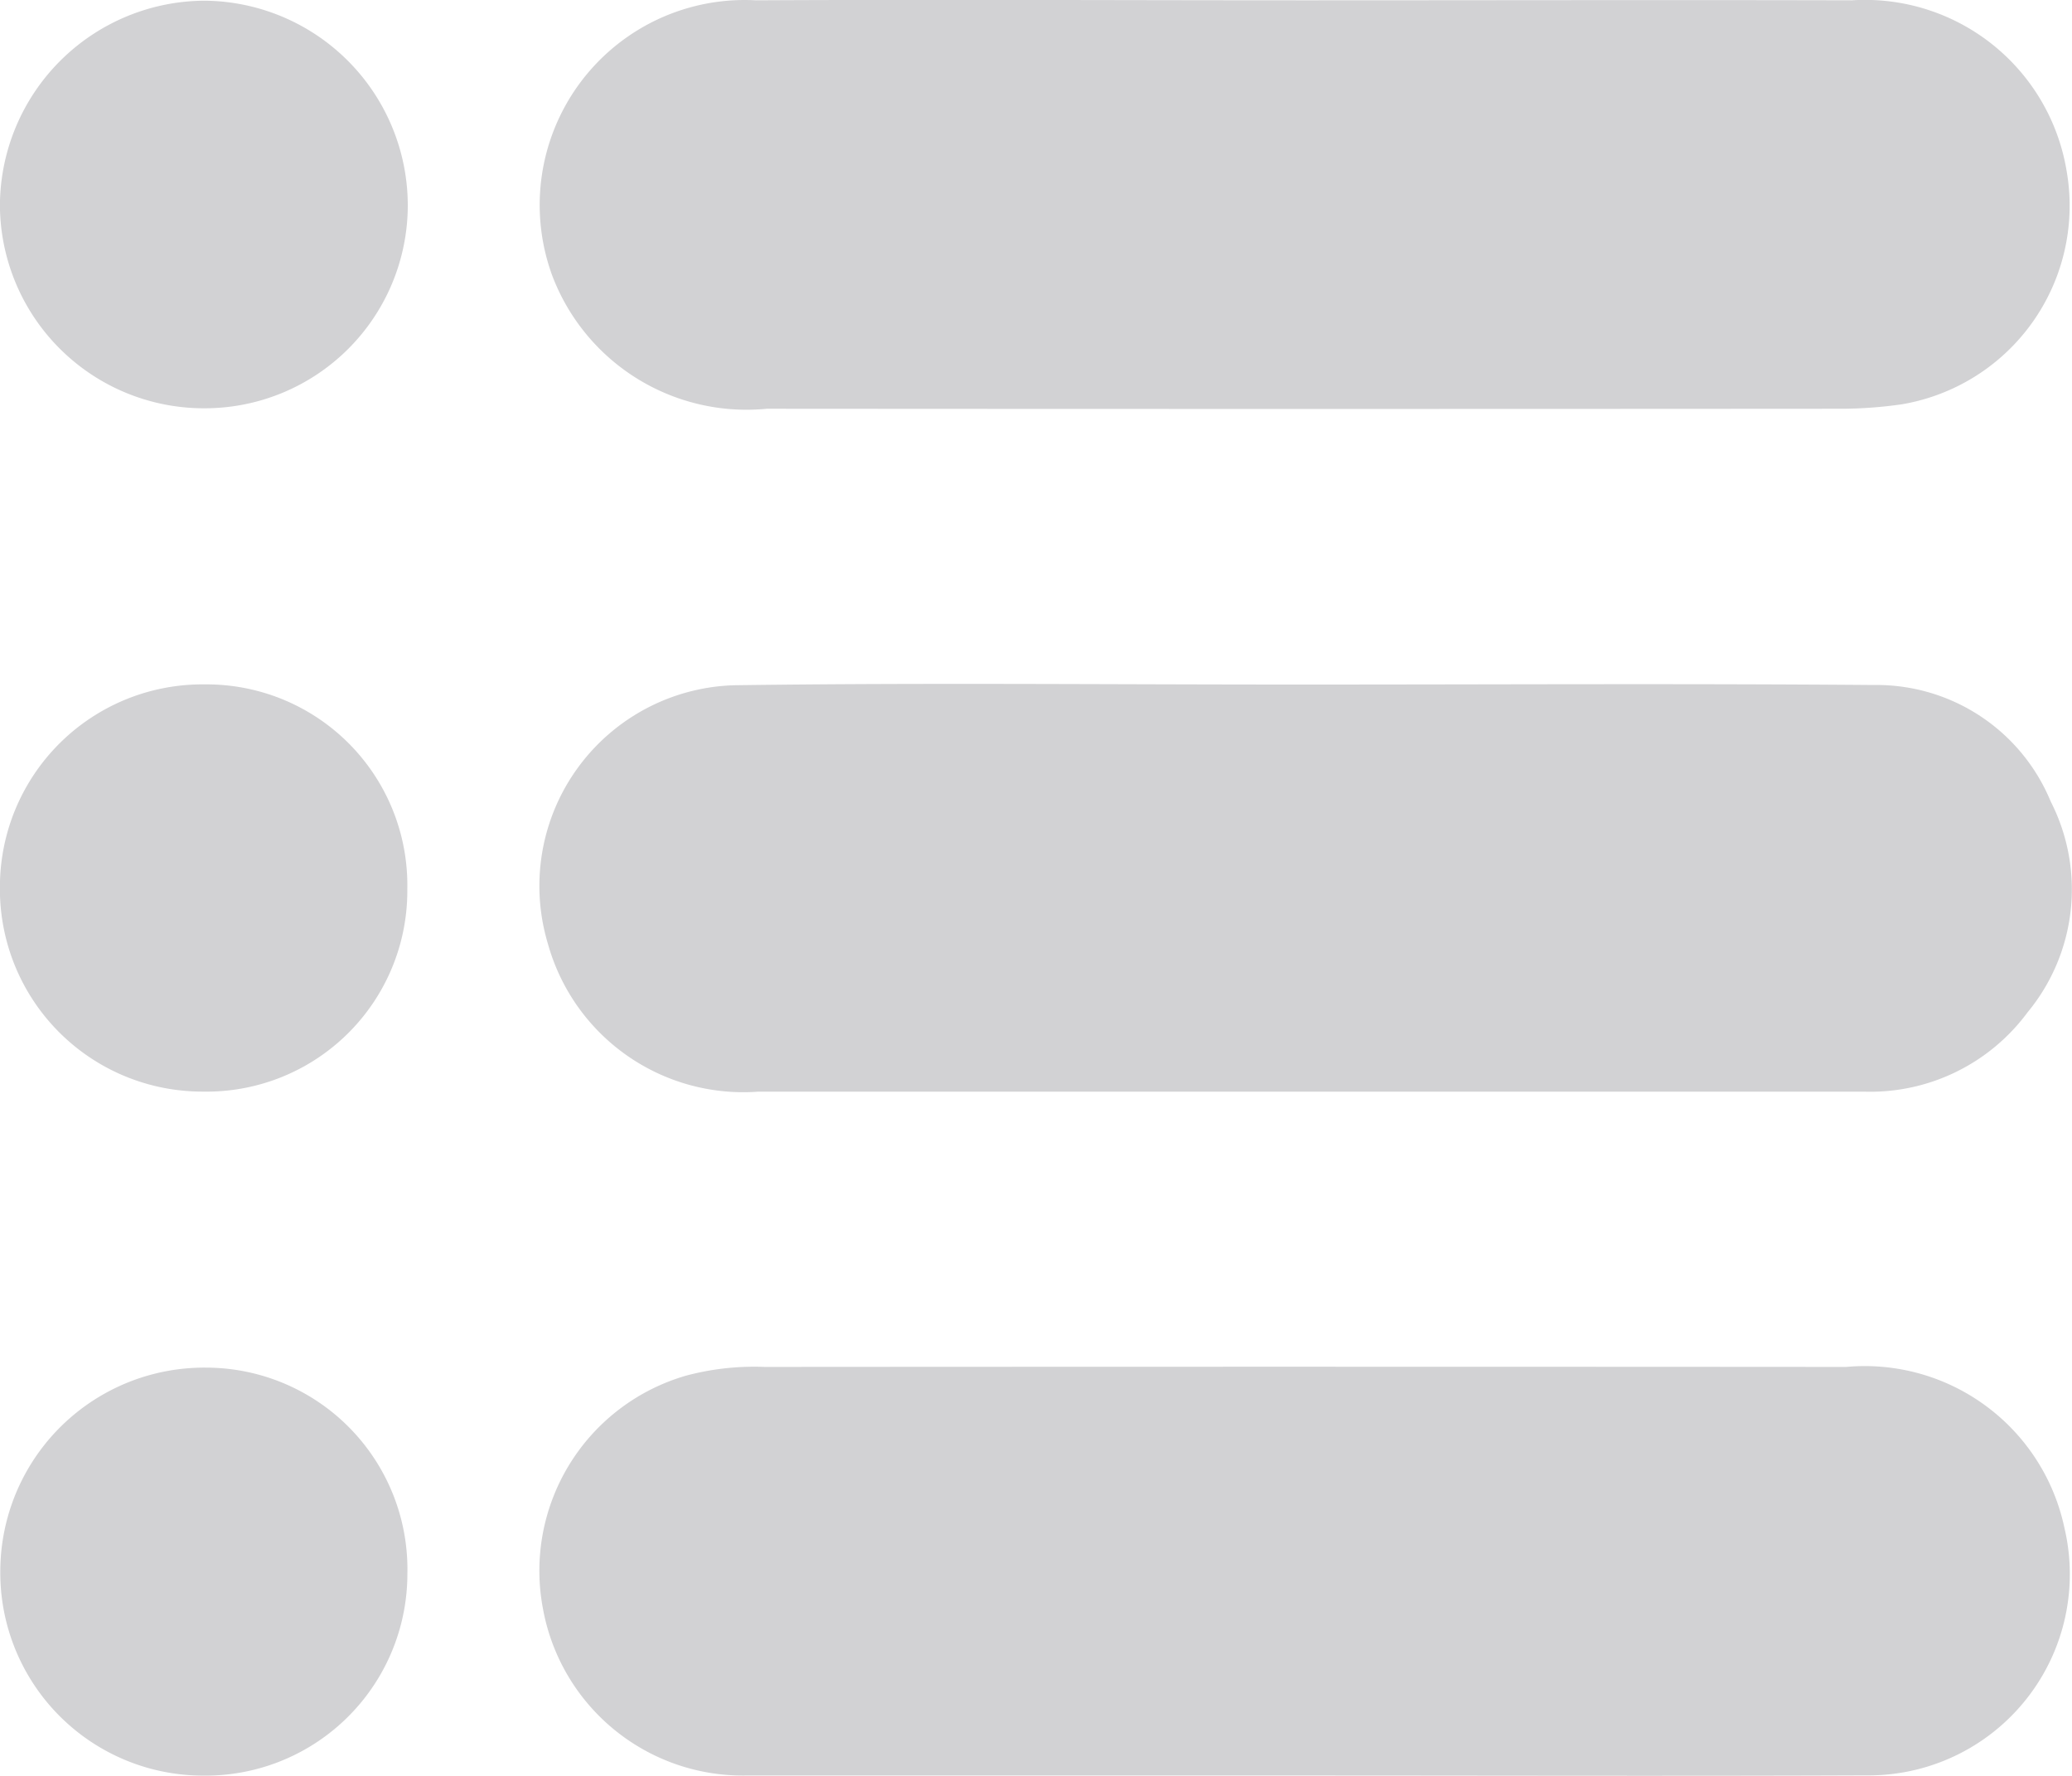
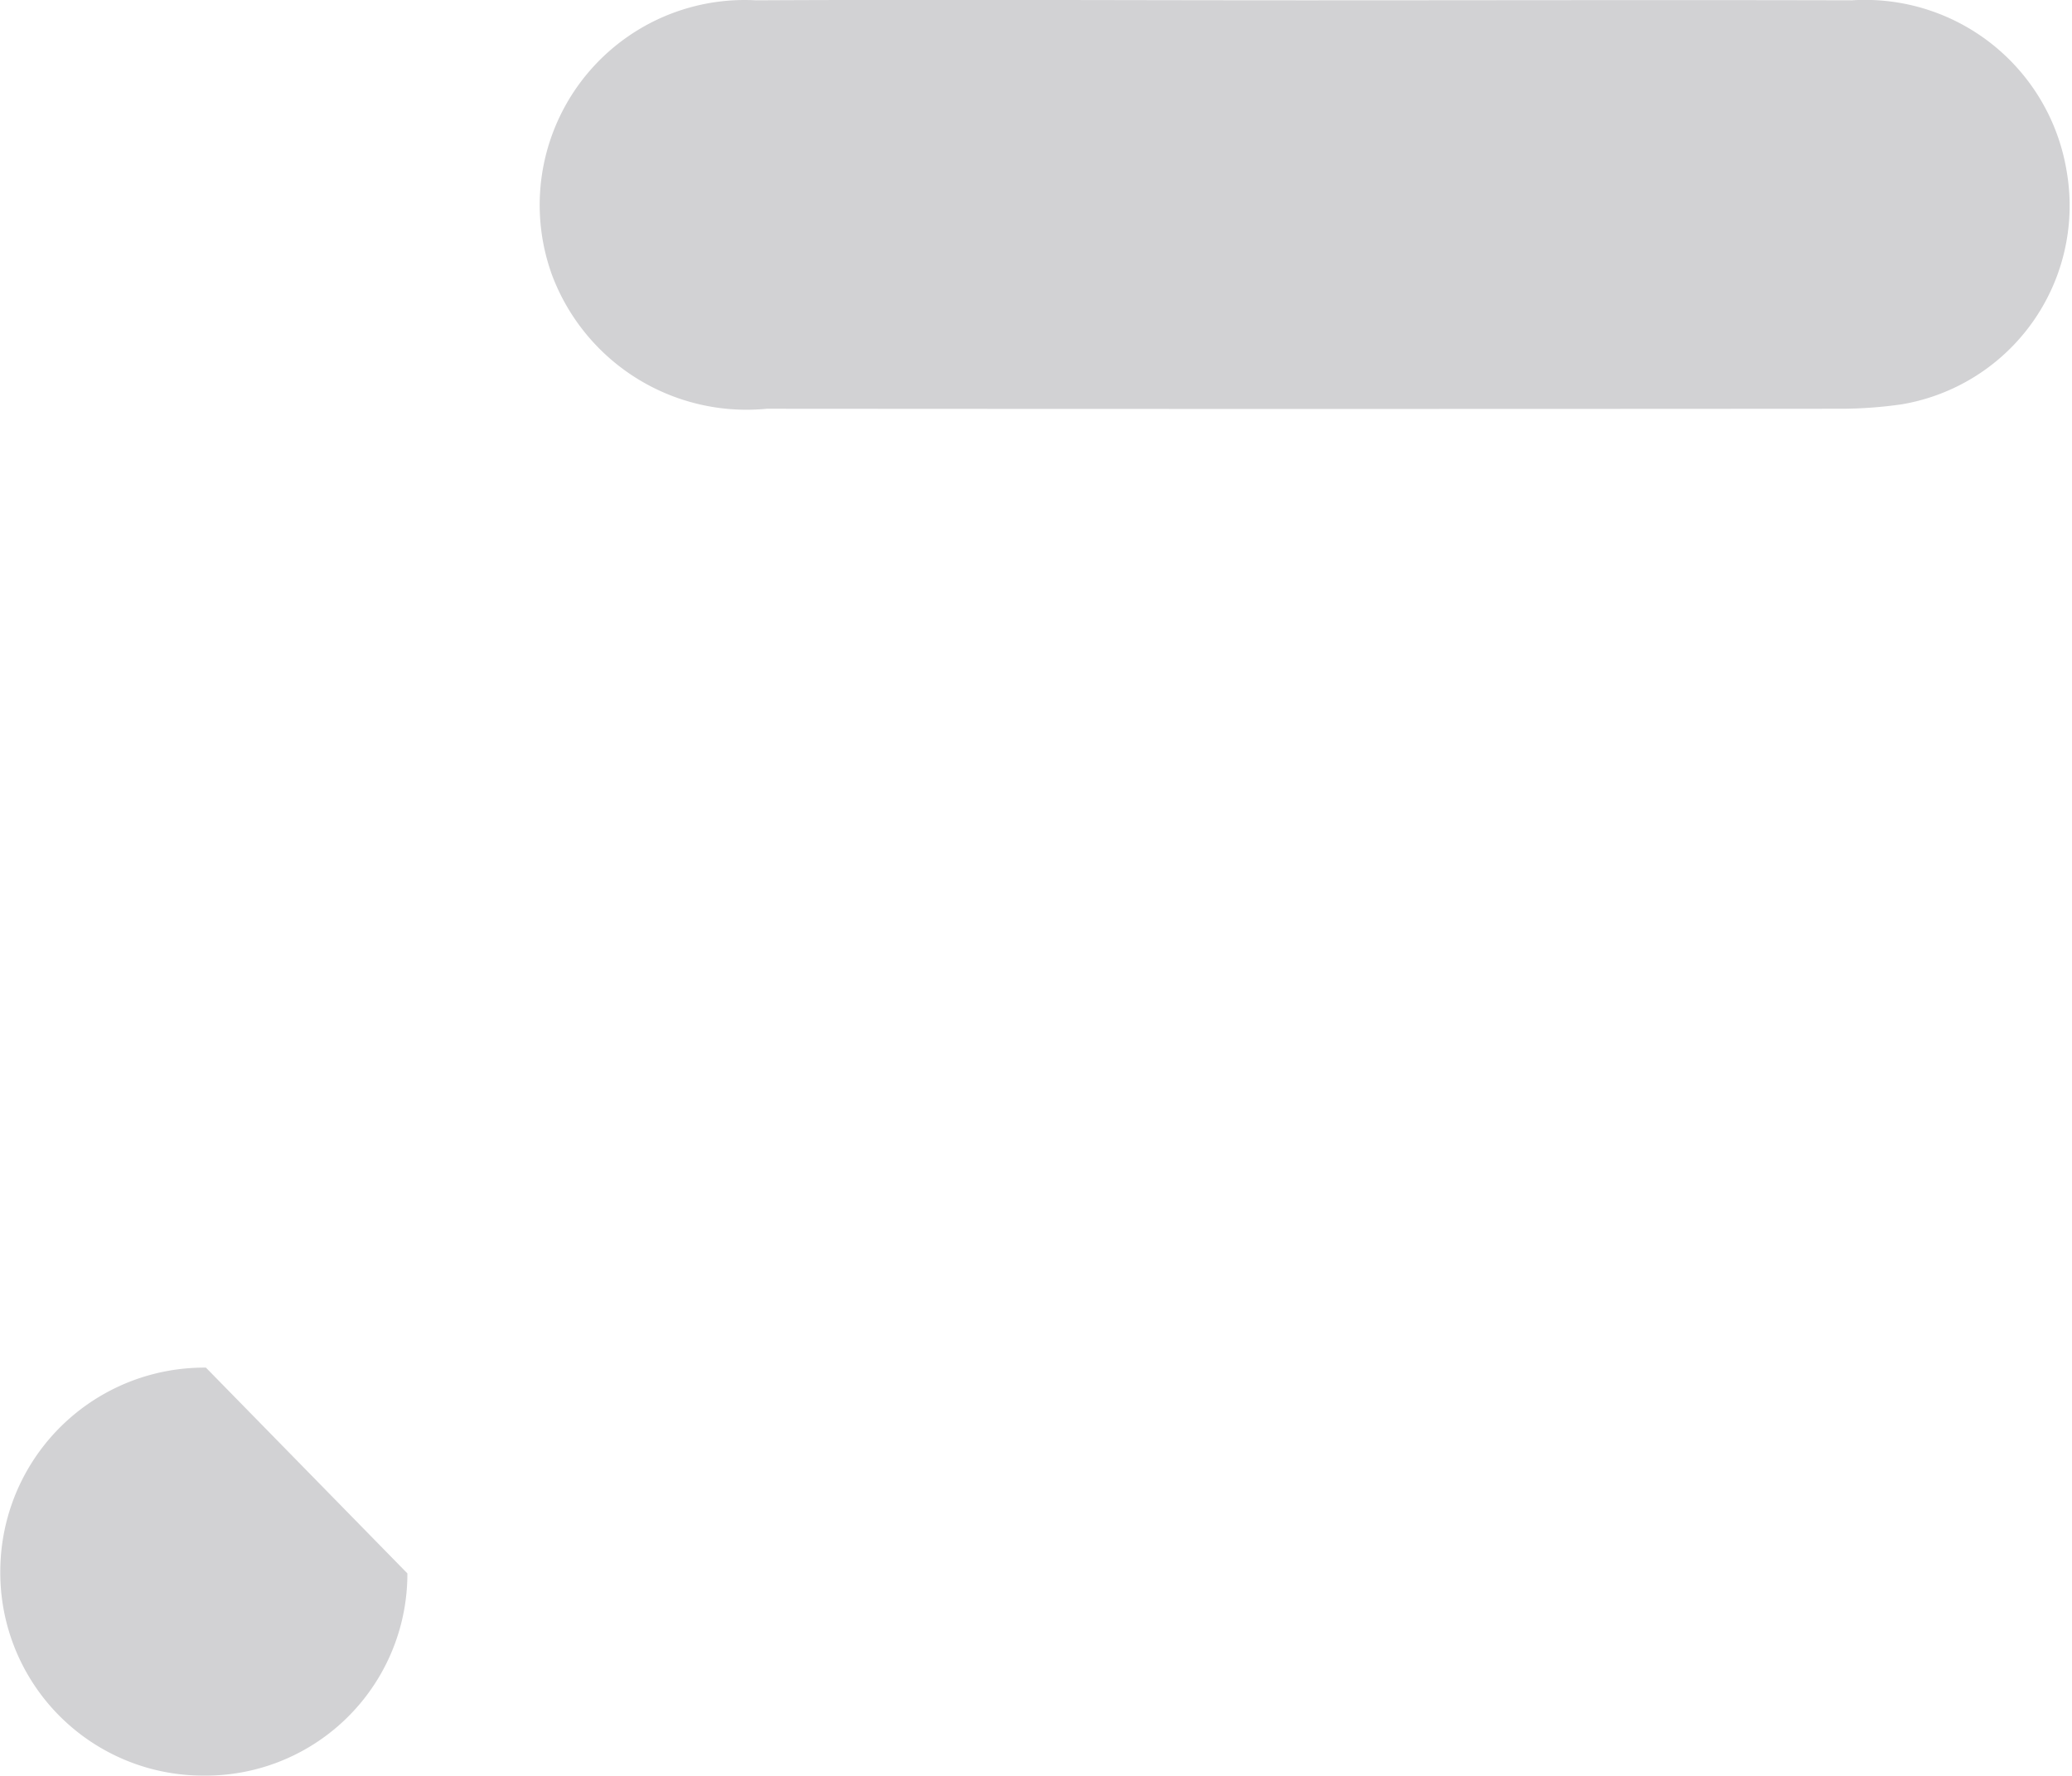
<svg xmlns="http://www.w3.org/2000/svg" width="26.834" height="23" viewBox="0 0 26.834 23">
  <defs>
    <style>.a{fill:#d2d2d4;}</style>
  </defs>
  <g transform="translate(-1271.914 -502)">
-     <path class="a" d="M1831.9-.379q-3.607,0-7.214,0a2.631,2.631,0,0,1-2.621-2.159,2.63,2.63,0,0,1,1.853-3.02,3.416,3.416,0,0,1,1.019-.113q7-.005,14.006,0a2.643,2.643,0,0,1,2.826,2.085,2.606,2.606,0,0,1-2.561,3.205C1836.773-.371,1834.337-.379,1831.9-.379Z" transform="translate(-543.119 525.375)" />
    <path class="a" d="M1831.739-202.566c2.358,0,4.716-.006,7.074,0a2.646,2.646,0,0,1,2.779,2.208,2.609,2.609,0,0,1-2.126,3.023,5.534,5.534,0,0,1-.793.059q-6.957.005-13.914,0a2.691,2.691,0,0,1-2.78-1.727,2.655,2.655,0,0,1,2.638-3.563C1826.992-202.578,1829.365-202.566,1831.739-202.566Z" transform="translate(-542.914 704.57)" />
-     <path class="a" d="M1831.88-104.034c2.451,0,4.9-.014,7.354.006a2.439,2.439,0,0,1,2.29,1.508,2.5,2.5,0,0,1-.3,2.732,2.532,2.532,0,0,1-2.108,1.027q-1.757,0-3.513,0-5.41,0-10.82,0a2.627,2.627,0,0,1-2.721-1.915,2.6,2.6,0,0,1,2.415-3.349C1826.946-104.059,1829.413-104.033,1831.88-104.034Z" transform="translate(-543.052 614.9)" />
-     <path class="a" d="M1740.233-103.983a2.6,2.6,0,0,1,2.621,2.648,2.6,2.6,0,0,1-2.646,2.626,2.622,2.622,0,0,1-2.63-2.651A2.623,2.623,0,0,1,1740.233-103.983Z" transform="translate(-465.665 614.847)" />
-     <path class="a" d="M1742.853-2.881A2.614,2.614,0,0,1,1740.2-.262a2.628,2.628,0,0,1-2.619-2.663,2.641,2.641,0,0,1,2.663-2.621A2.611,2.611,0,0,1,1742.853-2.881Z" transform="translate(-465.663 525.259)" />
-     <path class="a" d="M1742.859-199.813a2.63,2.63,0,0,1-2.621,2.619,2.642,2.642,0,0,1-2.661-2.628,2.663,2.663,0,0,1,2.646-2.651A2.653,2.653,0,0,1,1742.859-199.813Z" transform="translate(-465.664 704.482)" />
+     <path class="a" d="M1742.853-2.881A2.614,2.614,0,0,1,1740.2-.262a2.628,2.628,0,0,1-2.619-2.663,2.641,2.641,0,0,1,2.663-2.621Z" transform="translate(-465.663 525.259)" />
  </g>
</svg>